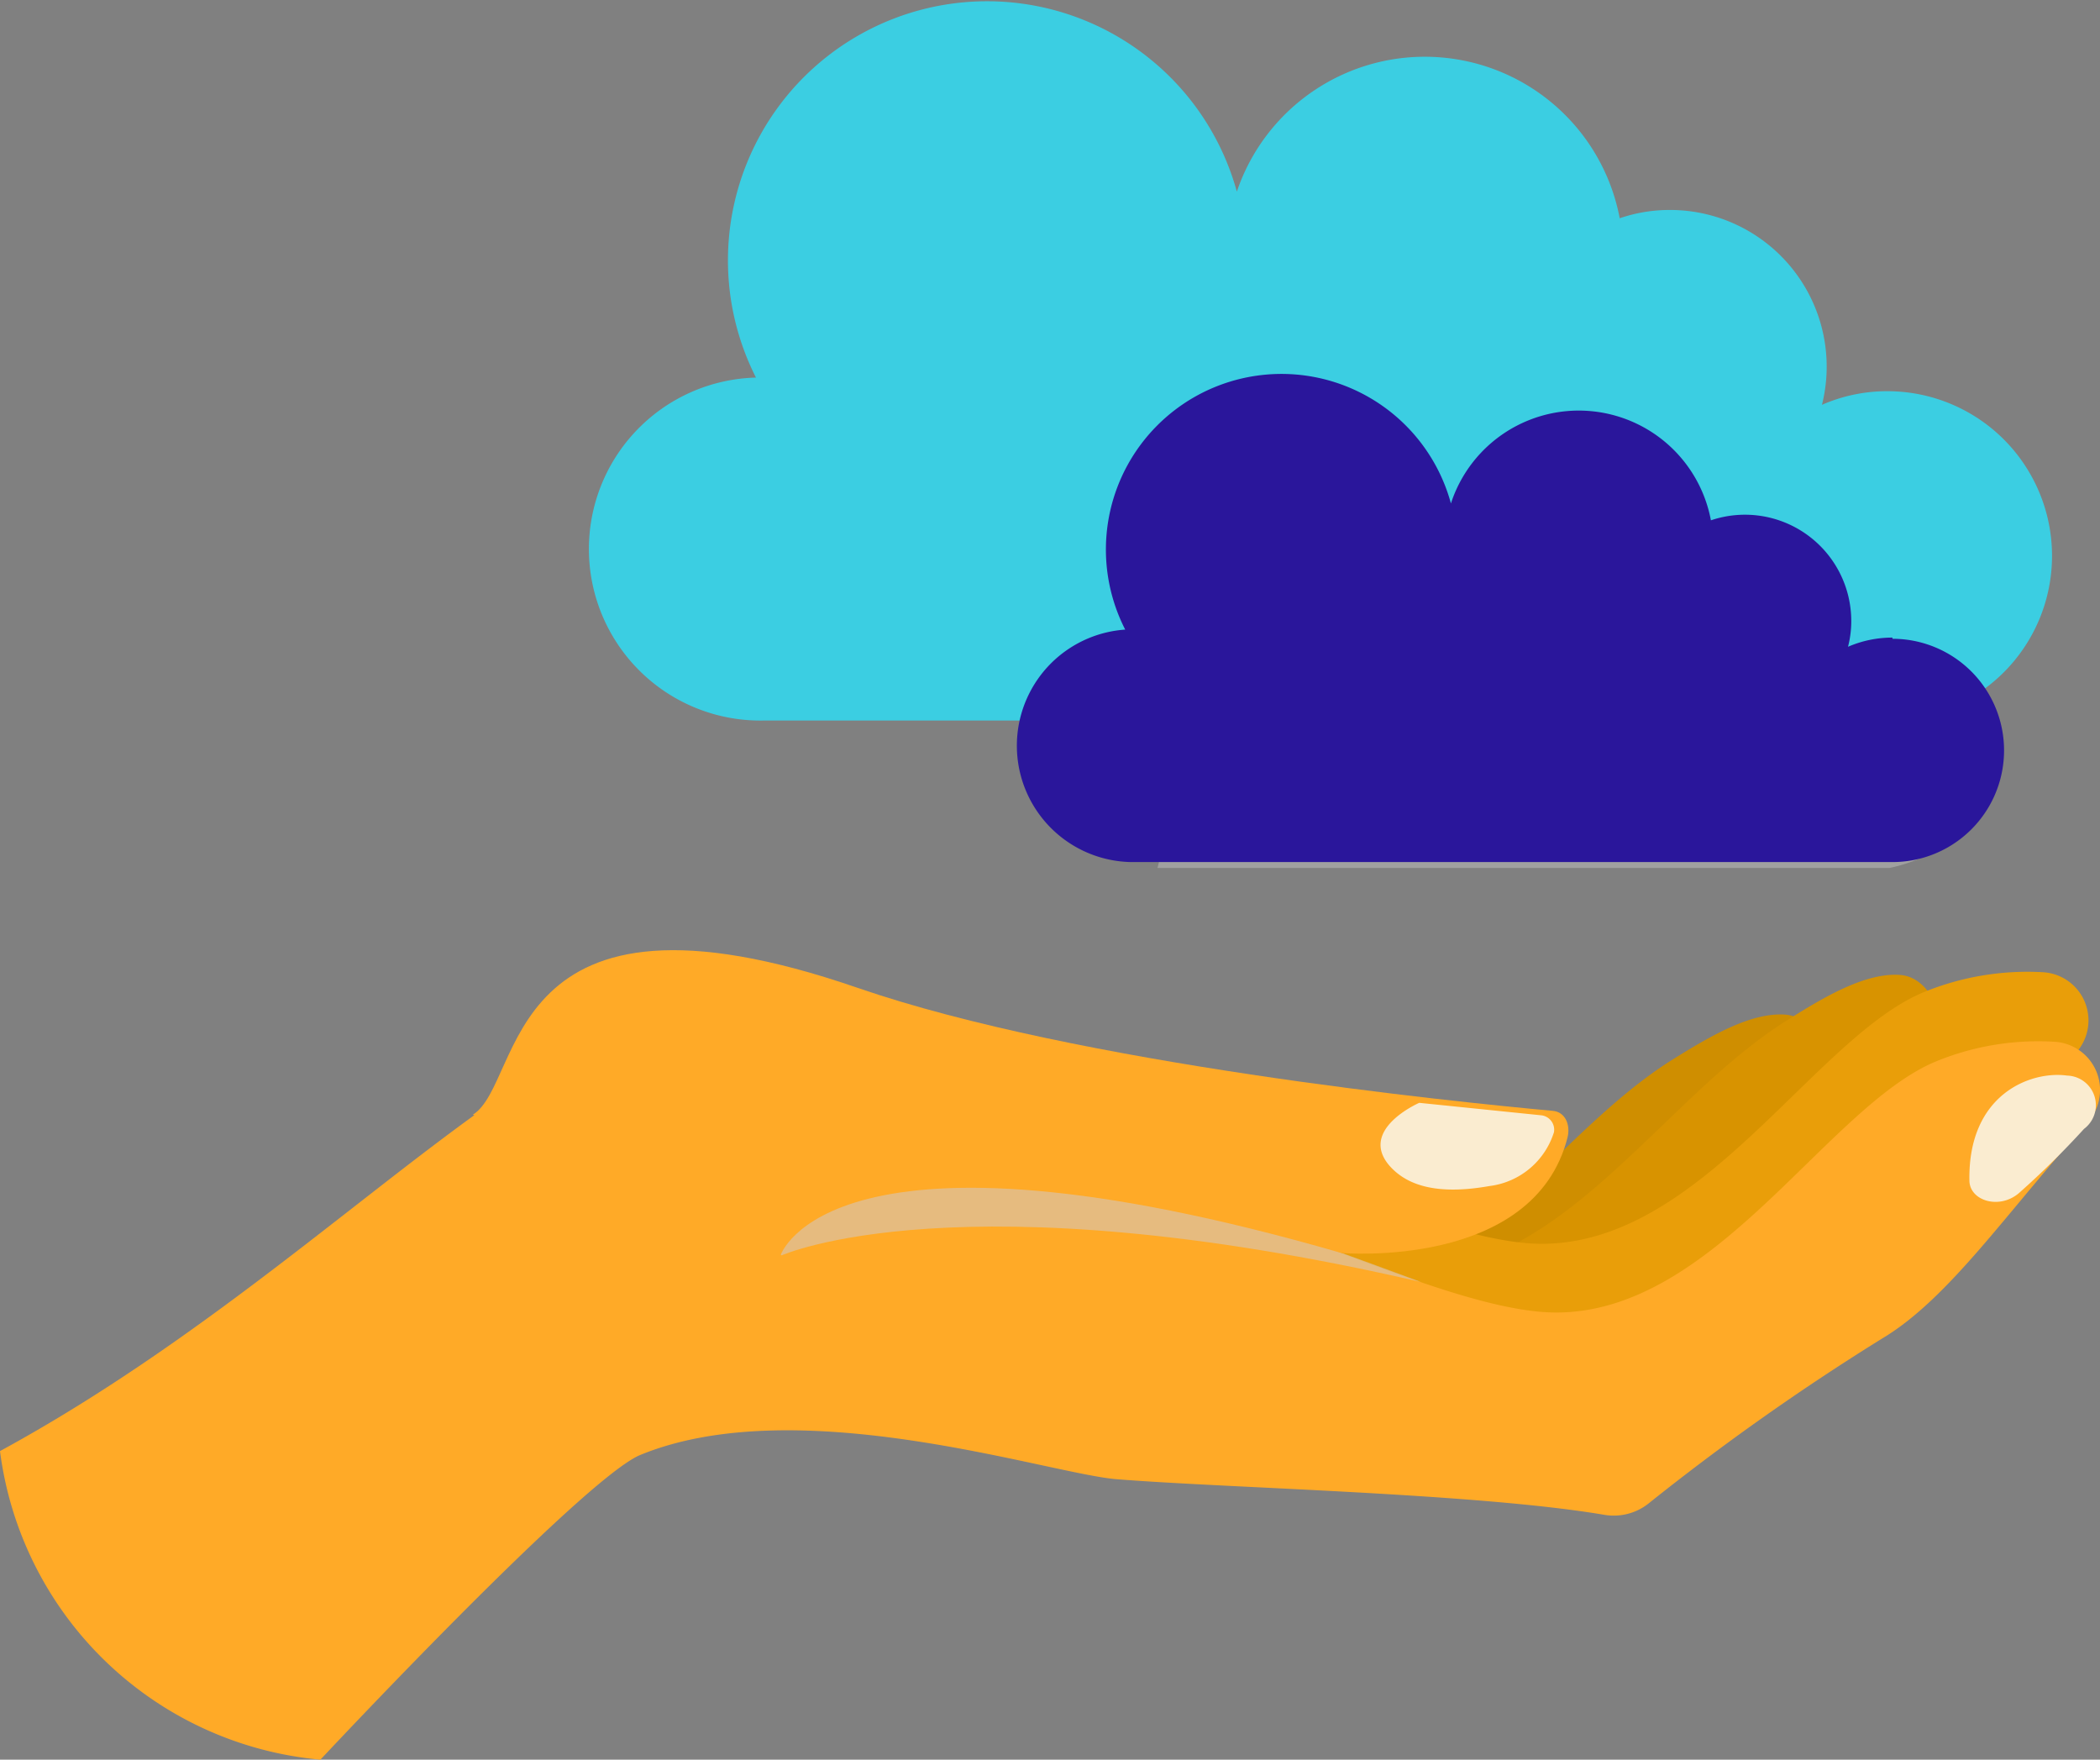
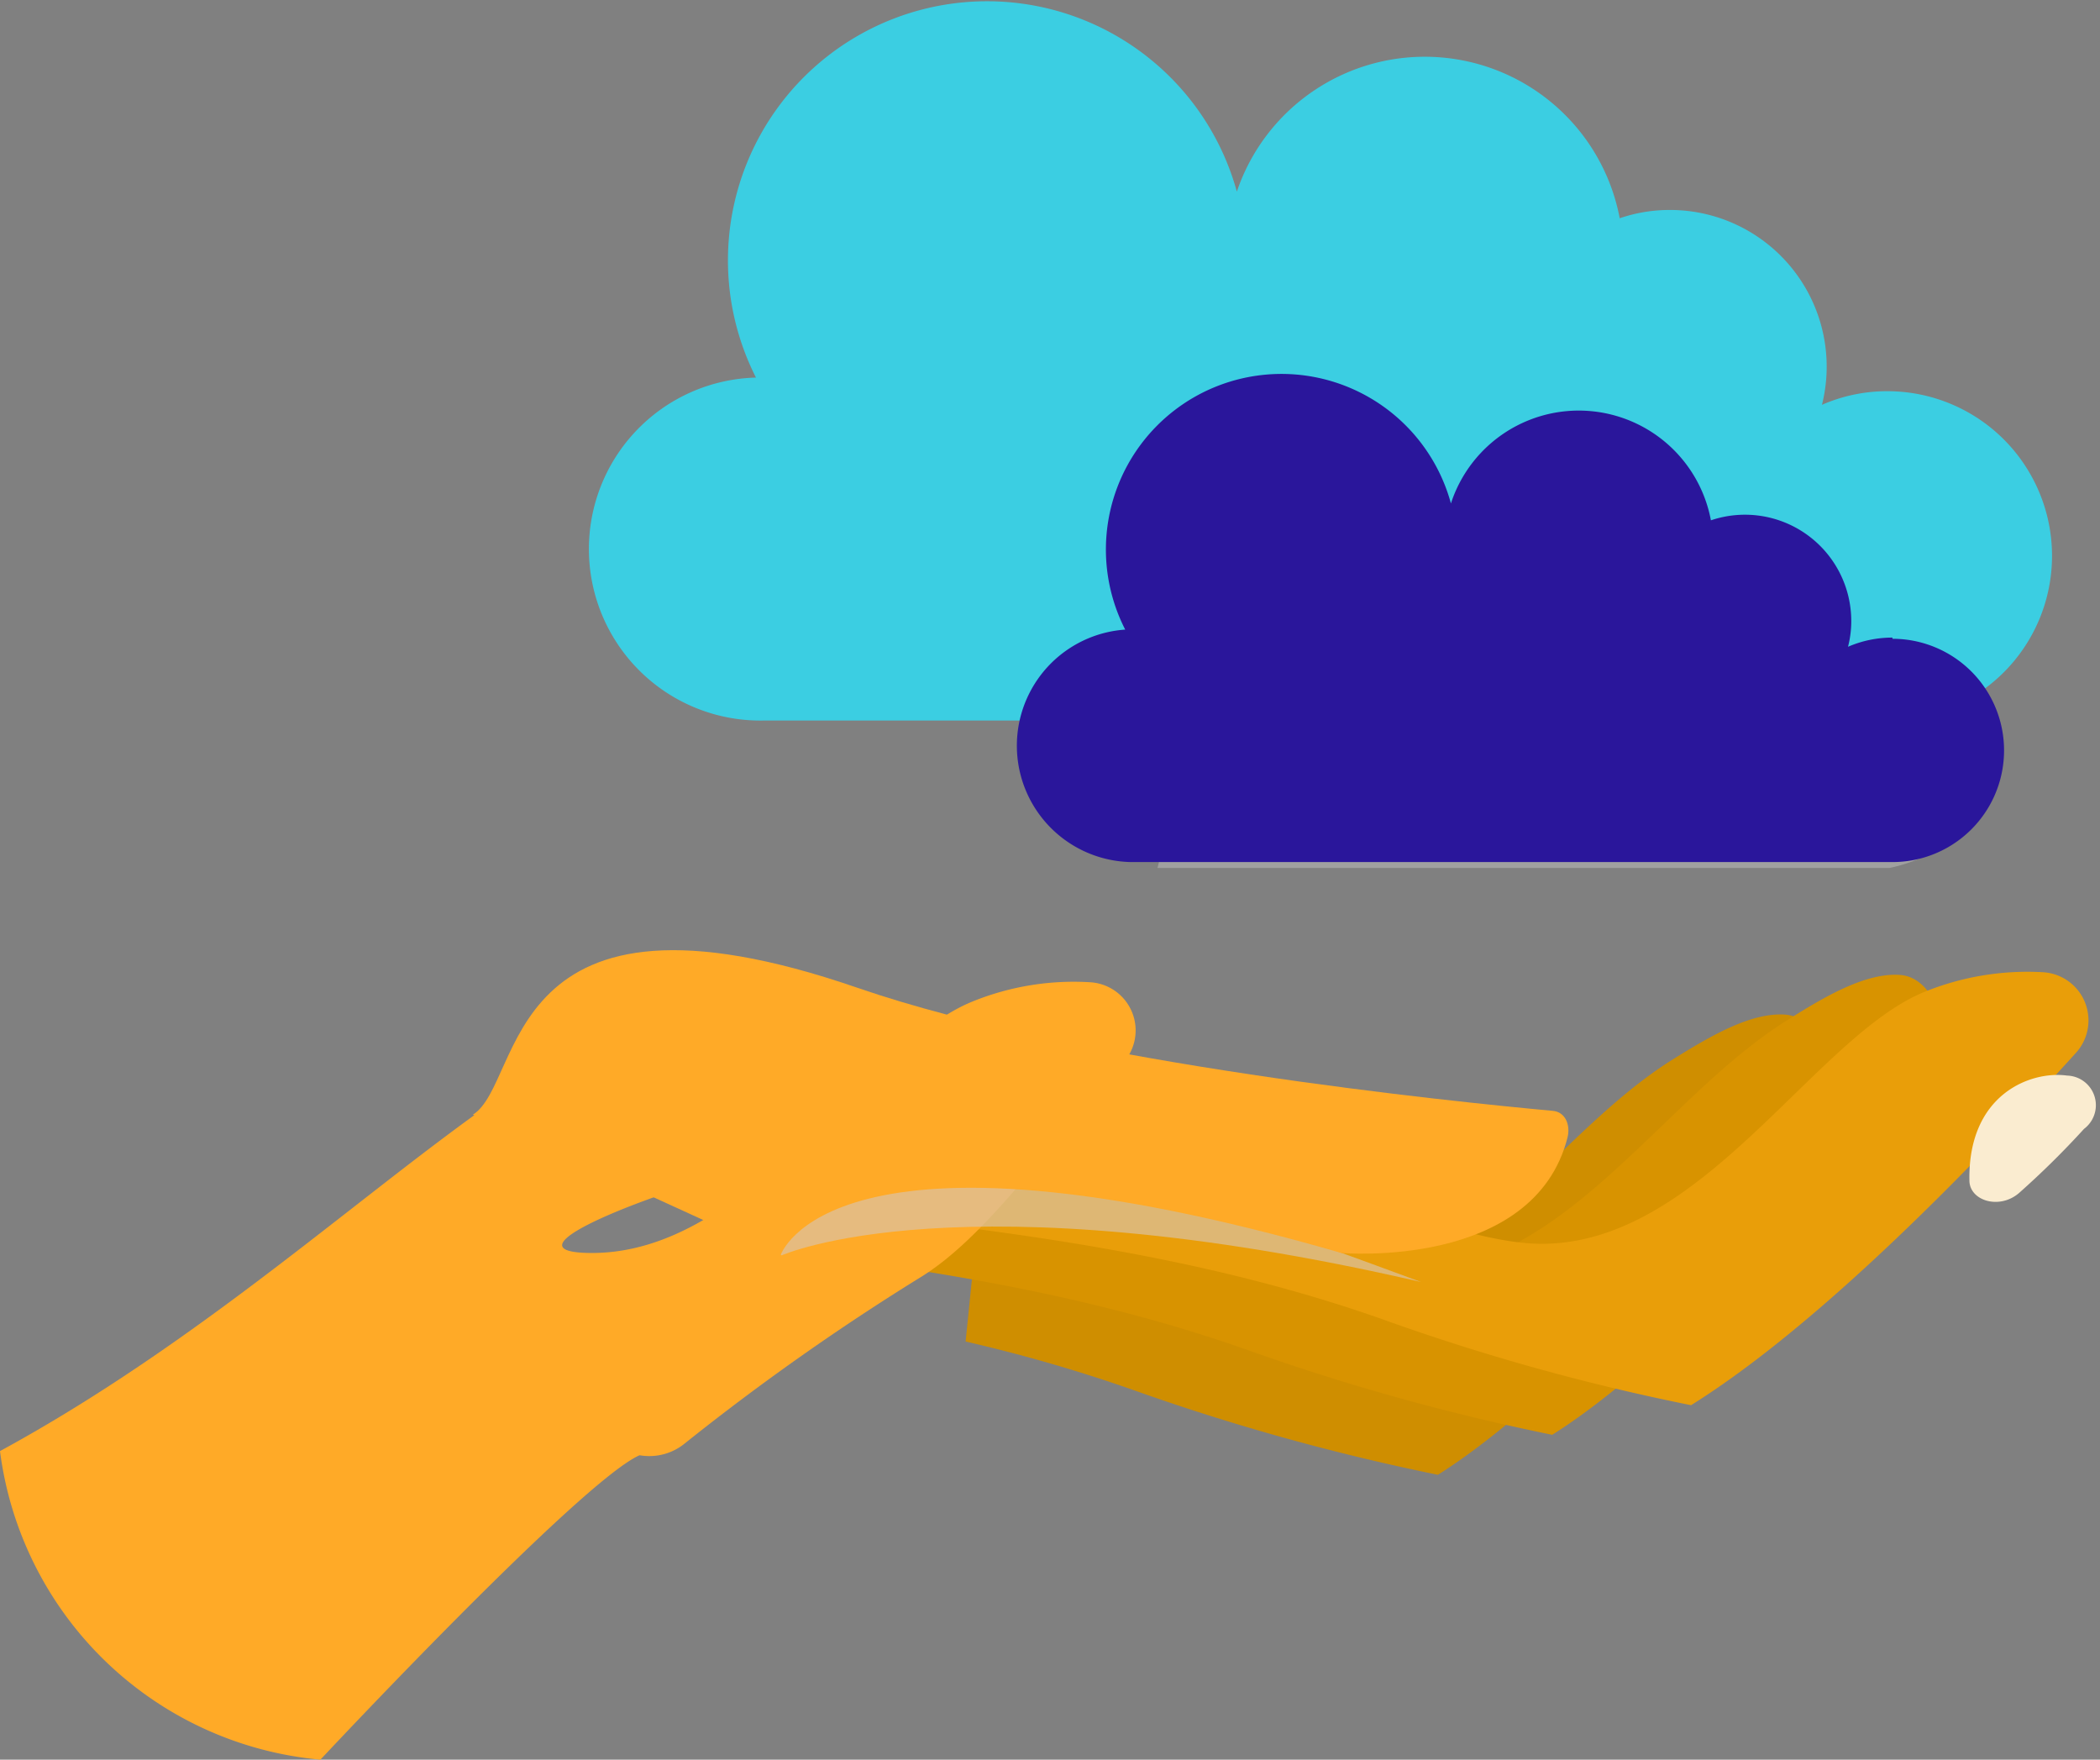
<svg xmlns="http://www.w3.org/2000/svg" viewBox="0 0 70.92 59.42">
  <rect x="0" y="0" width="70.92" height="59.42" fill="#808080" stroke="none" />
  <defs>
    <style>.cls-1{isolation:isolate;}.cls-2{fill:#cf8e00;}.cls-3{fill:#d89300;}.cls-4{fill:#e99e09;}.cls-5{fill:#ffaa27;}.cls-6{fill:#d9c5ae;opacity:0.65;}.cls-6,.cls-9{mix-blend-mode:multiply;}.cls-7{fill:#faecd0;}.cls-8{fill:#3bcee2;}.cls-9{fill:#c1c1c1;opacity:0.5;}.cls-10{fill:#2a169b;}</style>
  </defs>
  <title>Asset 13</title>
  <g class="cls-1">
    <g id="Layer_2" data-name="Layer 2">
      <g id="Layer_1-2" data-name="Layer 1">
        <path class="cls-2" d="M60.27,34.26c-1.15-.07-2.51.72-3.85,1.56-4.23,2.68-7.48,8.55-12.91,8.5-2.47,0-6.44-1.76-10.47-3.26l-.43,4.24A52.51,52.51,0,0,1,38.45,47a75.64,75.64,0,0,0,10.11,2.8c2.72-1.71,6.63-5.38,12.73-12.16C62.2,36.62,61.62,34.34,60.27,34.26Z" />
        <path class="cls-3" d="M42.31,45.65a75.64,75.64,0,0,0,10.11,2.8c2.72-1.71,6.64-5.38,12.73-12.16.91-1,.33-3.29-1-3.37-1.15-.07-2.5.71-3.84,1.56C56.05,37.16,52.8,43,47.37,43s-18-8.33-22.9-4.37l0-.06L24.08,42C30.26,42.68,36.42,43.54,42.31,45.65Z" />
        <path class="cls-4" d="M47,44.66a73.72,73.72,0,0,0,10.11,2.79c2.72-1.7,6.86-5.12,13-11.9A1.63,1.63,0,0,0,69,32.83a9.24,9.24,0,0,0-4,.66C61.28,35,57.51,42,52.07,42S34,33.64,29.18,37.6l-.05-.05L28.78,41C35,41.68,41.13,42.54,47,44.66Z" />
-         <path class="cls-5" d="M0,49A12,12,0,0,0,10.82,59.42S19.63,50,21.6,49.14c5.36-2.22,13.82.63,16.12.81,3.74.3,12.12.47,16.45,1.2a1.89,1.89,0,0,0,1.49-.37,81,81,0,0,1,7.9-5.58c2.26-1.35,4.17-4.22,6.94-7.3a1.63,1.63,0,0,0-1.09-2.72,9.08,9.08,0,0,0-4,.65c-3.71,1.51-7.48,8.54-12.91,8.49S34.44,36,29.59,40c0,0-5.8-7.21-10.86-4.16S7.75,44.78,0,49Z" />
+         <path class="cls-5" d="M0,49A12,12,0,0,0,10.82,59.42S19.63,50,21.6,49.14a1.89,1.89,0,0,0,1.49-.37,81,81,0,0,1,7.9-5.58c2.26-1.35,4.17-4.22,6.94-7.3a1.63,1.63,0,0,0-1.09-2.72,9.08,9.08,0,0,0-4,.65c-3.71,1.51-7.48,8.54-12.91,8.49S34.44,36,29.59,40c0,0-5.8-7.21-10.86-4.16S7.75,44.78,0,49Z" />
        <path class="cls-6" d="M37.76,39.64,31,35.54c-12.13-4.18-11,1.14-12.77,2.22l8.17,4.63s6-2.7,21.59.9C48,43.29,38.19,39.68,37.76,39.64Z" />
        <path class="cls-5" d="M52.94,38.4c.1-.42-.08-.86-.51-.89-3.36-.31-16-1.58-23.46-4.15-12.13-4.19-11.25,3.2-13,4.28l10.39,4.75S28,37.31,45.3,42.31C45.3,42.31,51.81,42.88,52.94,38.4Z" />
-         <path class="cls-7" d="M47.93,37.24s-2.07.9-1,2.13c.57.64,1.56,1,3.37.68a2.62,2.62,0,0,0,2.18-1.82.49.49,0,0,0-.44-.57Z" />
        <path class="cls-7" d="M69.81,36.32c-1.22-.17-3.35.62-3.3,3.54,0,.68,1,1,1.67.43a28.9,28.9,0,0,0,2.2-2.17A1,1,0,0,0,69.81,36.32Z" />
        <path class="cls-8" d="M63.74,13.21a5.47,5.47,0,0,0-2.21.46,5.29,5.29,0,0,0-5.15-6.58,5.19,5.19,0,0,0-1.68.28,6.7,6.7,0,0,0-12.93-.9,8.75,8.75,0,1,0-16.24,6.28,5.79,5.79,0,0,0,.3,11.58H63.74a5.56,5.56,0,1,0,0-11.12Z" />
        <path class="cls-9" d="M67.14,27.18a7.79,7.79,0,0,0,.09-1.2,3.6,3.6,0,0,0-3.6-3.6,3.53,3.53,0,0,0-1.13.19A4.54,4.54,0,0,0,53.73,22a5.94,5.94,0,0,0-11.67,1.55,5.87,5.87,0,0,0,.66,2.71,3.93,3.93,0,0,0-3.63,3.05H63.81A5.59,5.59,0,0,0,67.14,27.18Z" />
        <path class="cls-10" d="M63.91,21.53a3.76,3.76,0,0,0-1.5.31,3.43,3.43,0,0,0,.11-.86,3.59,3.59,0,0,0-4.74-3.41A4.54,4.54,0,0,0,49,17a5.93,5.93,0,1,0-11,4.26,3.93,3.93,0,0,0,.2,7.85H63.91a3.77,3.77,0,1,0,0-7.54Z" />
      </g>
    </g>
  </g>
</svg>